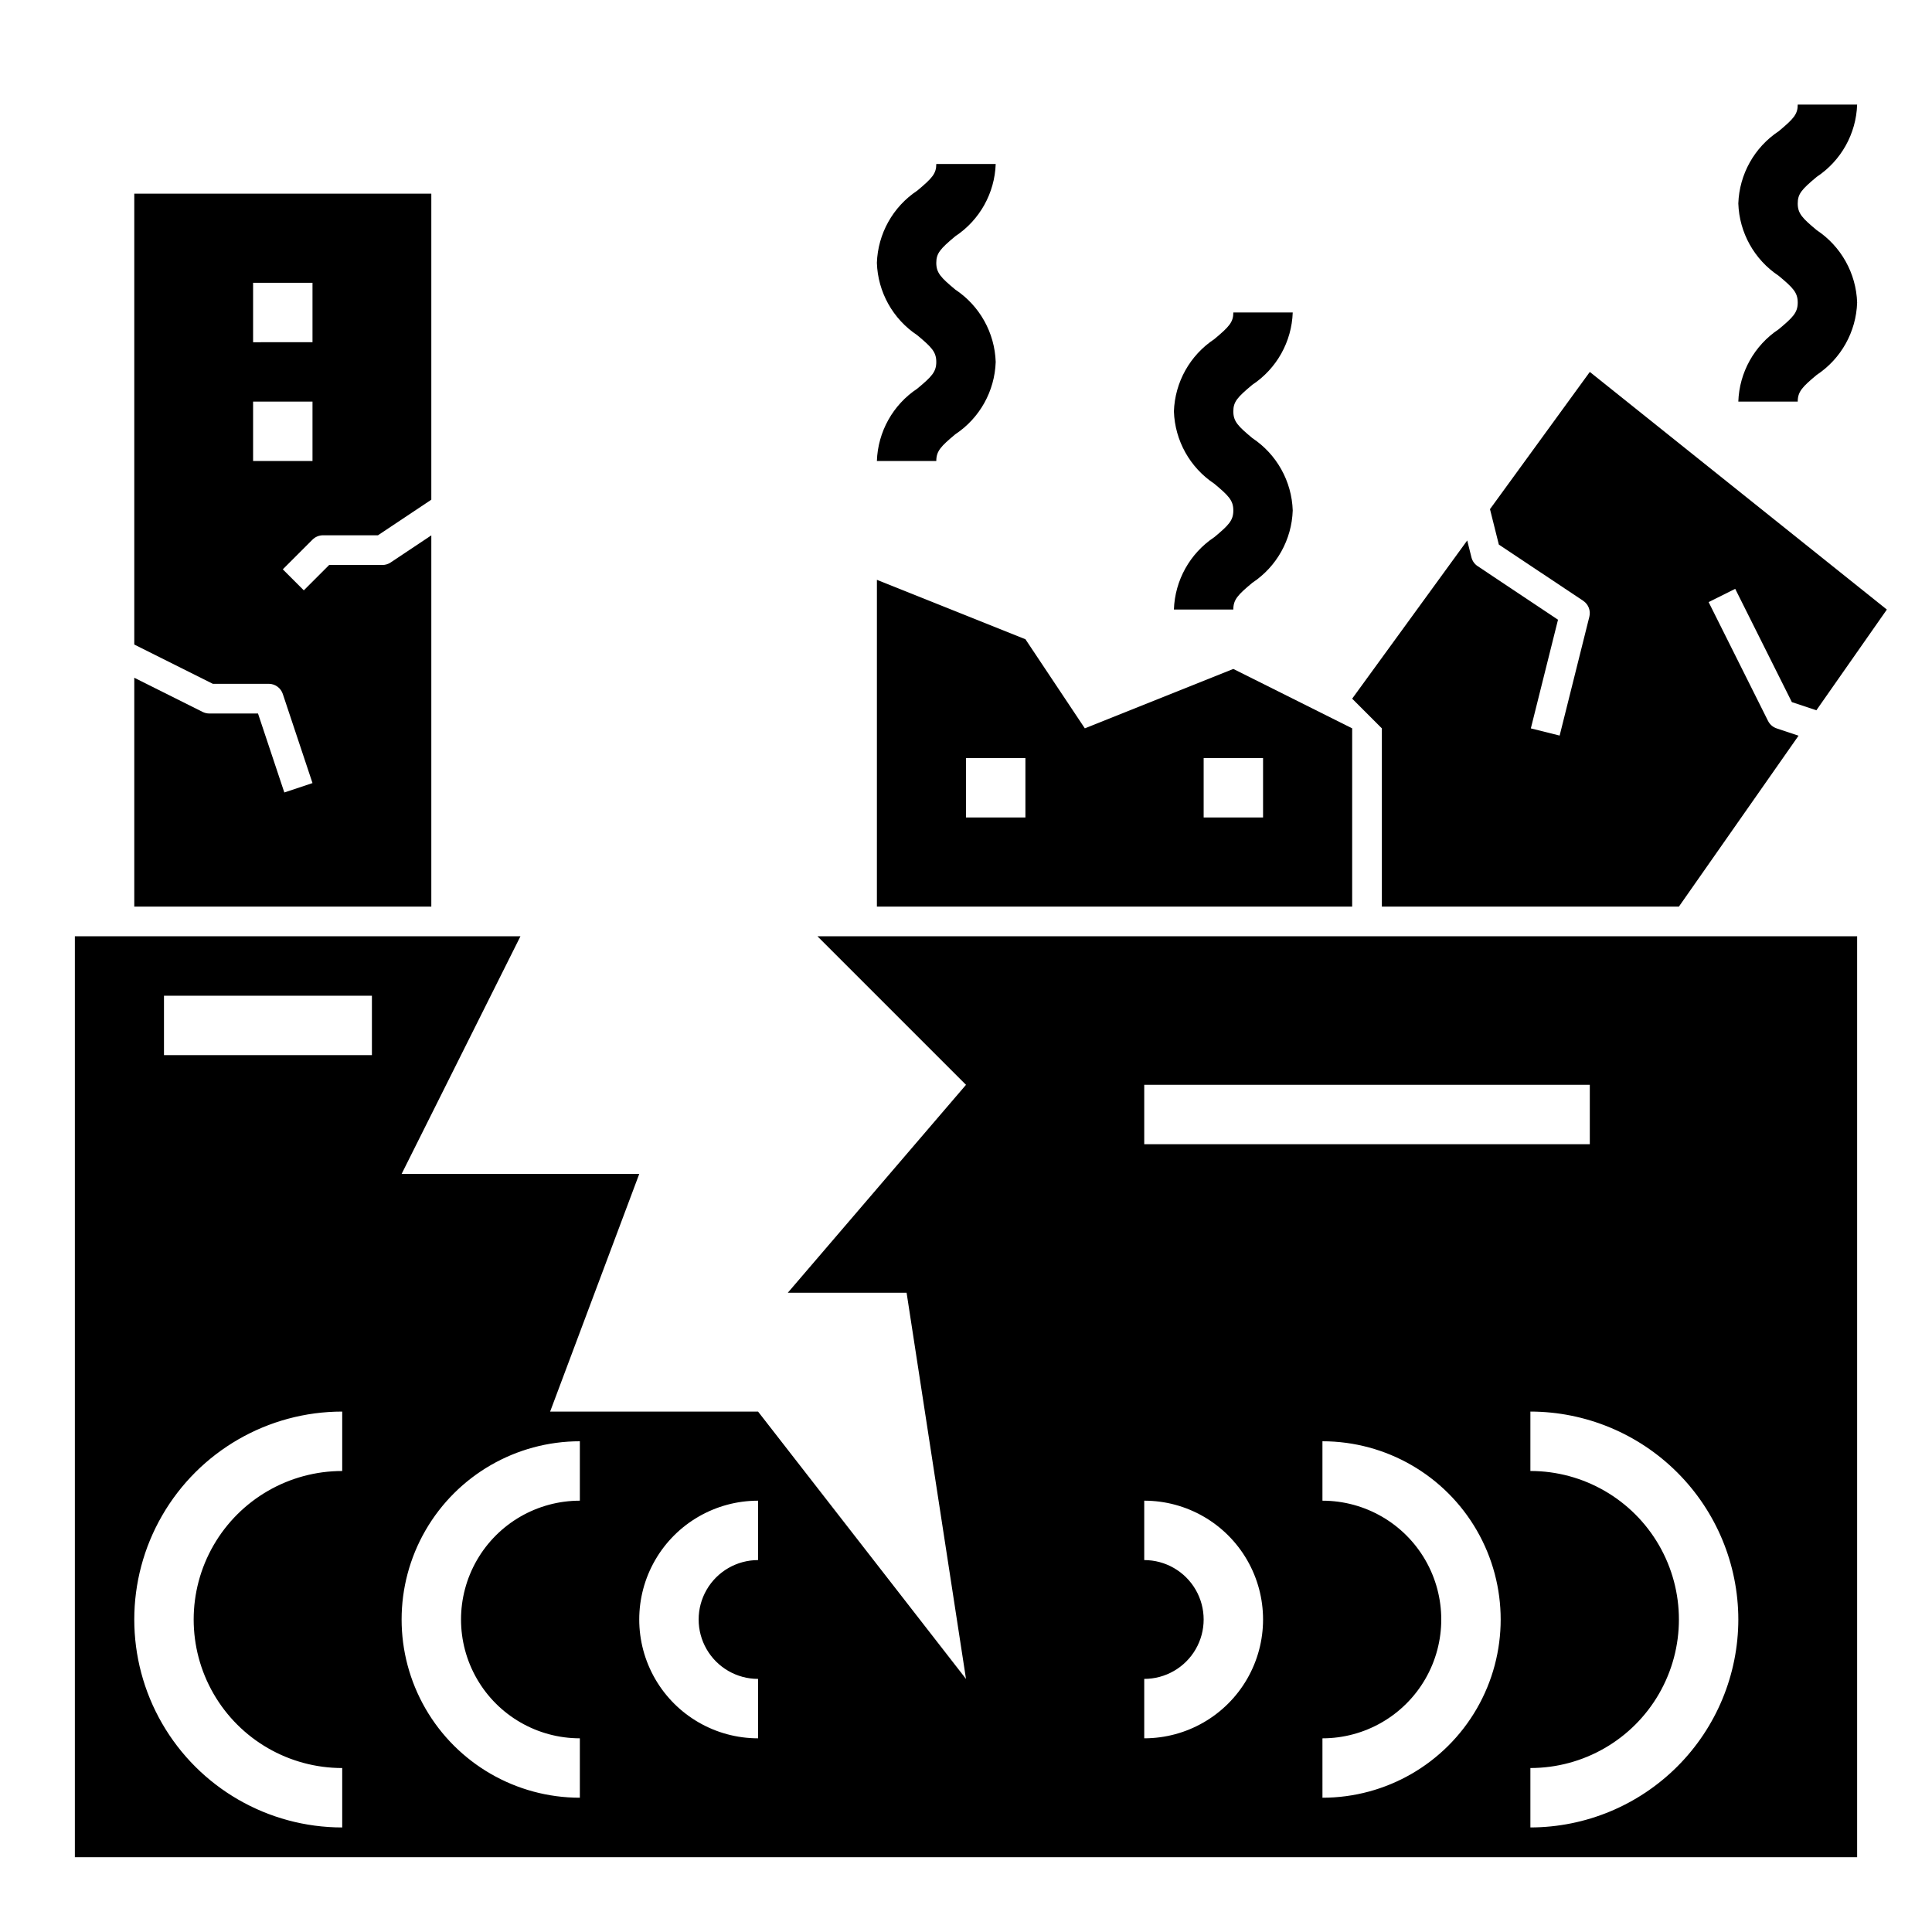
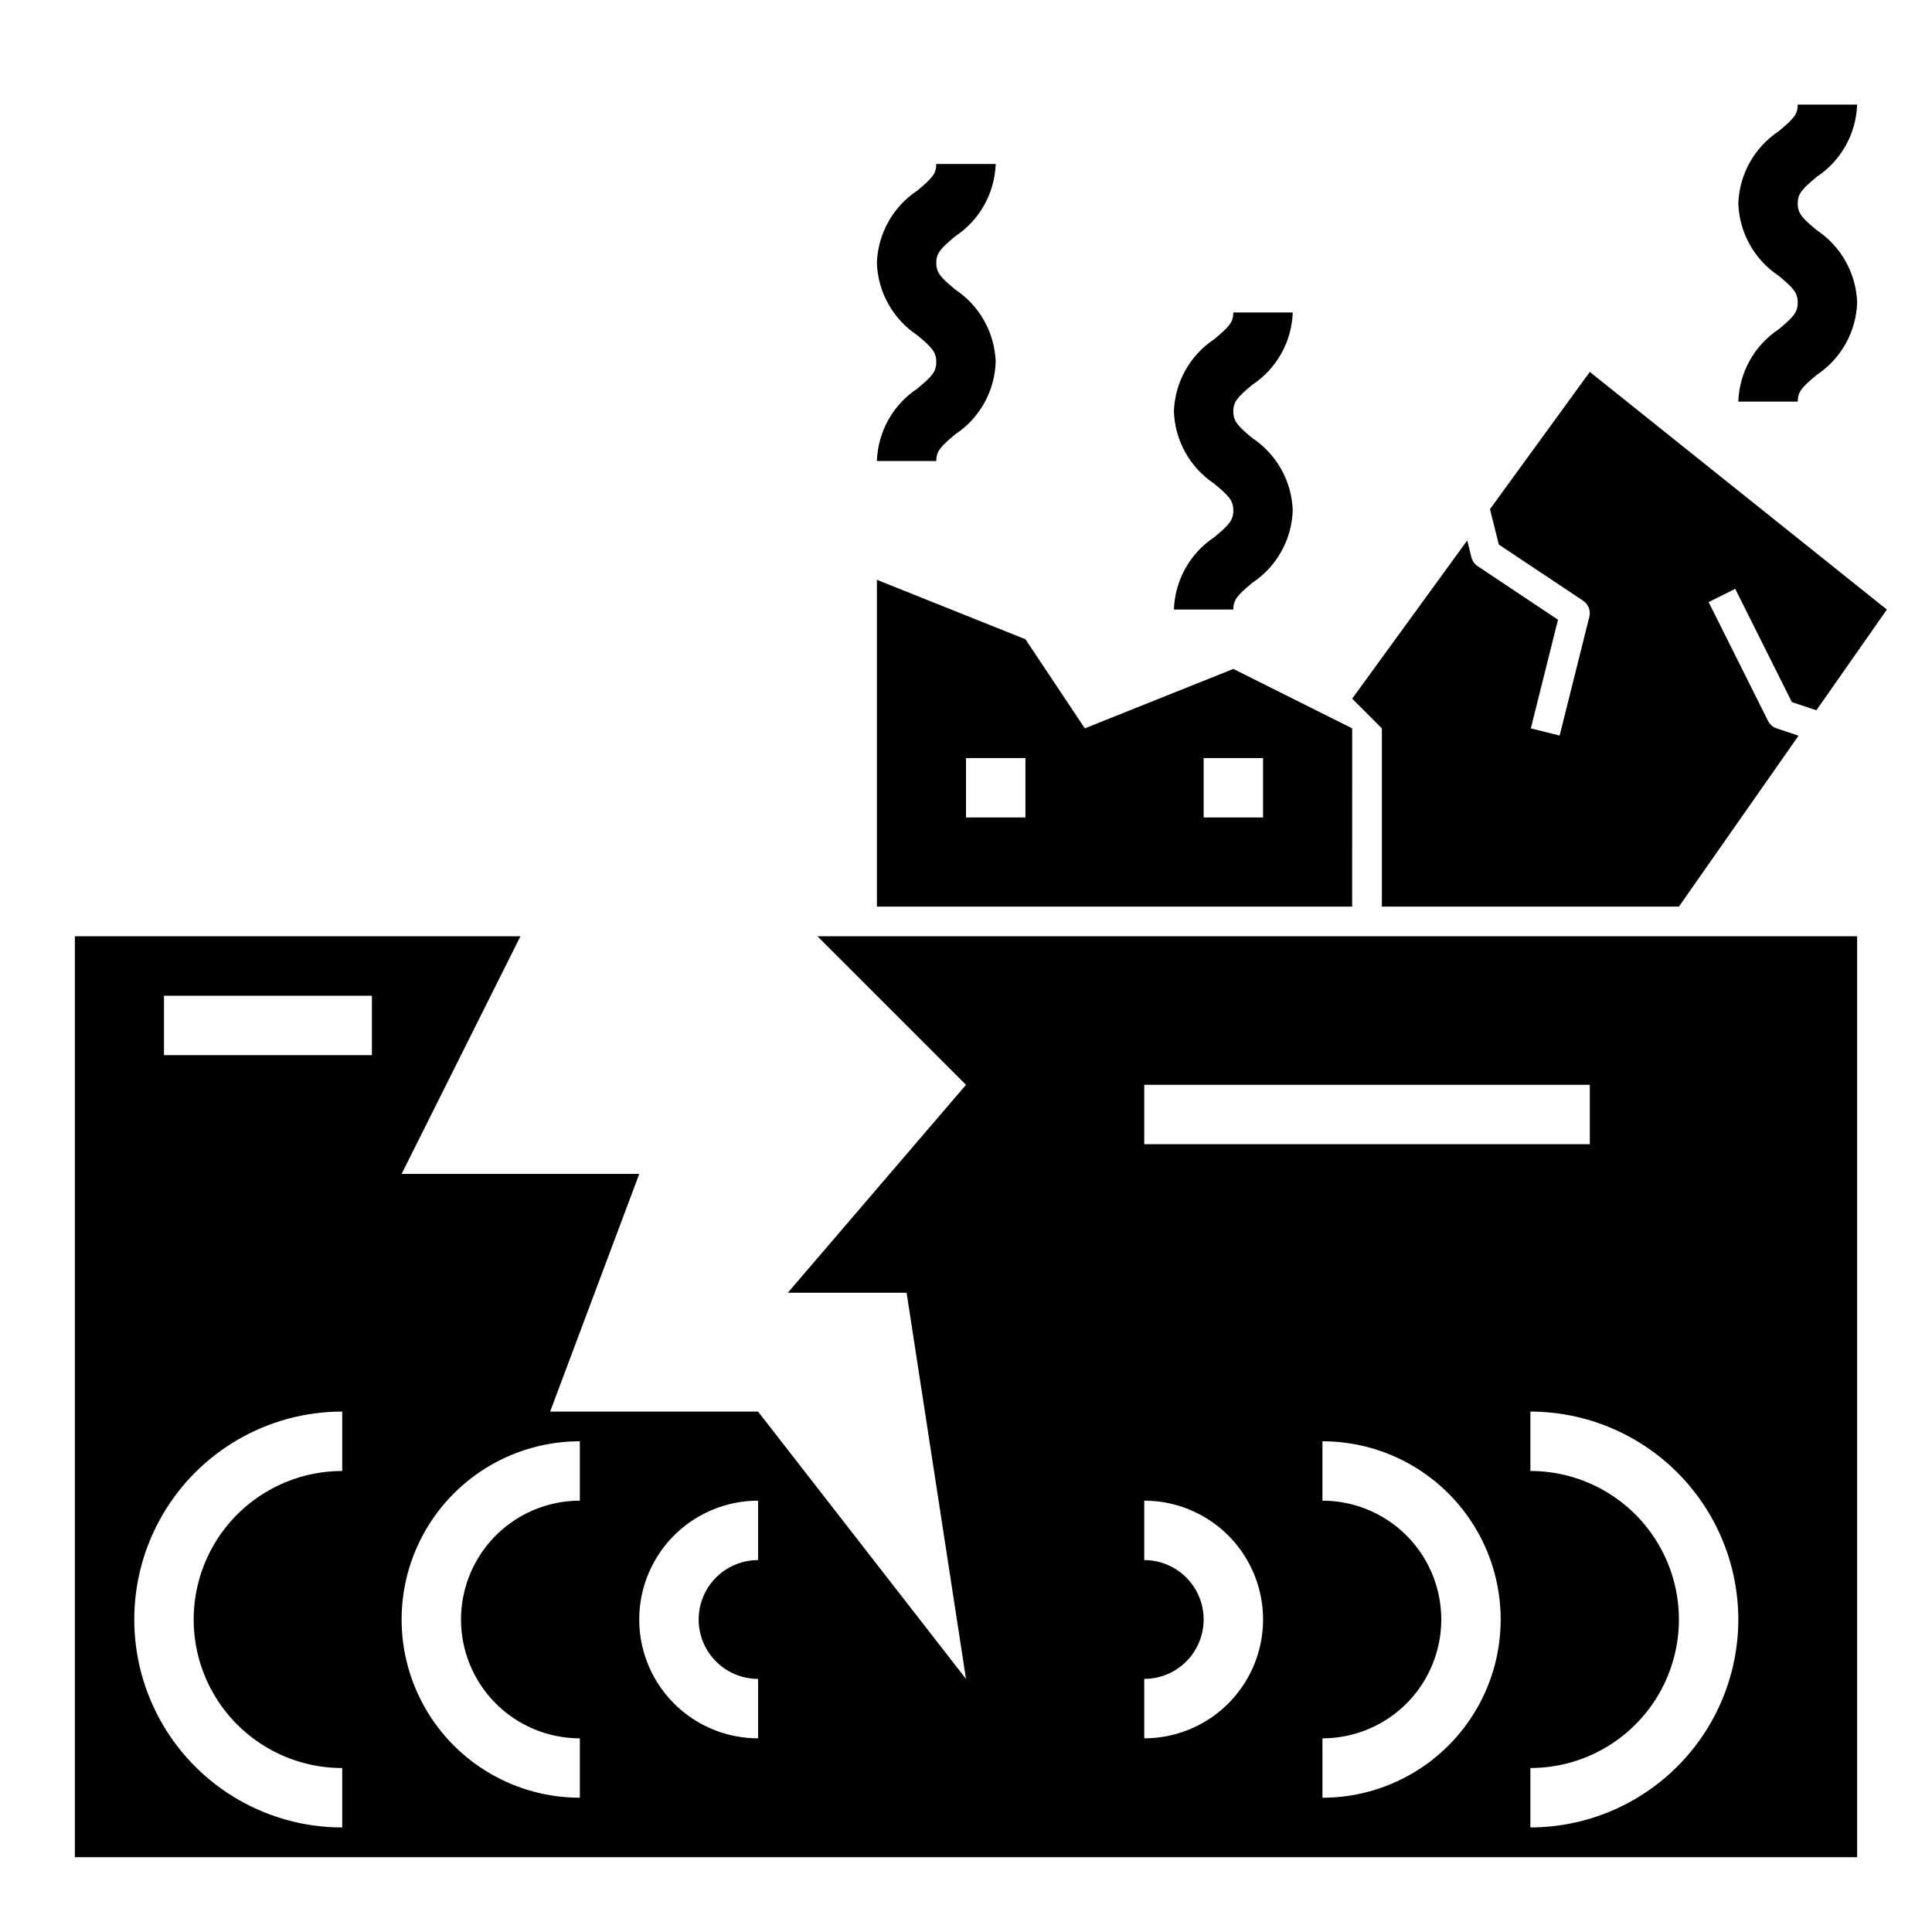
<svg xmlns="http://www.w3.org/2000/svg" fill="#000000" width="800px" height="800px" version="1.1" viewBox="144 144 512 512">
  <g>
-     <path d="m229.6 285.86h14.551l14.152-9.438v-81.094h-78.719v119.48l20.812 10.406h14.816c1.691 0 3.195 1.082 3.731 2.691l7.871 23.617-7.465 2.492-6.977-20.93h-12.906c-0.609 0-1.211-0.145-1.758-0.414l-18.125-9.062v60.645h78.719v-98.375l-10.777 7.184v0.004c-0.645 0.43-1.406 0.66-2.184 0.66h-14.113l-6.719 6.719-5.566-5.566 7.871-7.871c0.738-0.738 1.742-1.152 2.785-1.152zm-18.527-66.914h15.742v15.742l-15.742 0.004zm0 47.23v-15.742h15.742v15.742z" />
    <path d="m502.34 337.02-31.488-15.742-39.359 15.742-15.742-23.617-39.359-15.742-0.004 86.59h125.95zm-86.594 23.613h-15.742v-15.742h15.742zm62.977 0h-15.742v-15.742h15.742z" />
    <path d="m538.86 278.93 2.348 9.387 22.352 14.898c1.383 0.926 2.039 2.617 1.633 4.231l-7.871 31.488-7.633-1.906 7.199-28.797-21.309-14.207c-0.816-0.543-1.398-1.371-1.633-2.324l-1.117-4.473-30.492 41.926 7.871 7.871v47.23l78.719 0.004 31.707-45.293-5.812-1.938c-0.992-0.336-1.809-1.043-2.277-1.977l-15.742-31.488 7.043-3.519 15.016 30.027 6.492 2.164 18.68-26.695-78.719-62.977z" />
    <path d="m397.16 206.61c6.461-4.277 10.449-11.414 10.711-19.156h-15.746c0 2.527-1.012 3.707-5.035 7.059-6.457 4.277-10.445 11.414-10.707 19.156 0.258 7.742 4.246 14.883 10.699 19.164 3.812 3.184 5.043 4.43 5.043 7.09 0 2.652-1.23 3.898-5.039 7.074v-0.004c-6.457 4.289-10.441 11.434-10.703 19.184h15.742c0-2.66 1.23-3.906 5.043-7.09 6.457-4.281 10.445-11.422 10.703-19.164-0.262-7.75-4.25-14.891-10.707-19.18-3.809-3.176-5.039-4.422-5.039-7.074 0-2.527 1.012-3.703 5.035-7.059z" />
    <path d="m475.88 245.97c6.457-4.281 10.445-11.418 10.707-19.16h-15.742c0 2.527-1.012 3.707-5.035 7.059-6.457 4.277-10.449 11.414-10.711 19.156 0.262 7.742 4.246 14.883 10.703 19.168 3.812 3.184 5.043 4.43 5.043 7.09 0 2.652-1.23 3.898-5.039 7.074v-0.004c-6.457 4.289-10.445 11.43-10.707 19.18h15.742c0-2.66 1.23-3.906 5.043-7.09h0.004c6.453-4.281 10.441-11.422 10.699-19.164-0.258-7.746-4.246-14.891-10.703-19.18-3.809-3.176-5.039-4.422-5.039-7.074 0-2.527 1.012-3.703 5.035-7.055z" />
    <path d="m625.45 190.87c6.457-4.277 10.449-11.414 10.711-19.156h-15.746c0 2.527-1.012 3.707-5.035 7.059v-0.004c-6.457 4.281-10.445 11.418-10.707 19.16 0.258 7.742 4.246 14.883 10.699 19.164 3.812 3.184 5.043 4.426 5.043 7.086 0 2.652-1.23 3.898-5.039 7.074-6.457 4.289-10.445 11.434-10.703 19.18h15.742c0-2.66 1.23-3.906 5.043-7.09v0.004c6.457-4.285 10.445-11.426 10.703-19.168-0.262-7.746-4.25-14.891-10.707-19.18-3.809-3.176-5.039-4.418-5.039-7.07 0-2.531 1.012-3.707 5.035-7.059z" />
    <path d="m400 431.49-47.23 55.105h31.488l15.742 102.34-55.105-70.848-55.105-0.004 23.617-62.977h-62.977l31.488-62.977h-118.08v244.04h472.32v-244.04h-275.52zm-165.31 102.34c-14.062 0-27.059 7.5-34.09 19.68-7.031 12.176-7.031 27.18 0 39.359 7.031 12.18 20.027 19.68 34.09 19.68v15.746c-19.688 0-37.879-10.504-47.723-27.555-9.844-17.047-9.844-38.055 0-55.102 9.844-17.051 28.035-27.555 47.723-27.555zm7.871-110.21-55.105-0.004v-15.742h55.105zm55.105 118.08v-0.004c-11.25 0-21.648 6-27.27 15.742-5.625 9.742-5.625 21.746 0 31.488 5.621 9.742 16.02 15.746 27.27 15.746v15.742c-16.875 0-32.469-9-40.906-23.613-8.438-14.617-8.438-32.621 0-47.234 8.438-14.613 24.031-23.617 40.906-23.617zm47.23 15.742v-0.004c-5.625 0-10.824 3.004-13.637 7.875s-2.812 10.871 0 15.742c2.812 4.871 8.012 7.871 13.637 7.871v15.746c-11.25 0-21.645-6.004-27.27-15.746-5.625-9.742-5.625-21.746 0-31.488s16.02-15.742 27.27-15.742zm149.57 62.977-0.004-15.746c11.25 0 21.648-6.004 27.27-15.746 5.625-9.742 5.625-21.746 0-31.488-5.621-9.742-16.02-15.742-27.27-15.742v-15.746c16.875 0 32.469 9.004 40.906 23.617 8.438 14.613 8.438 32.617 0 47.234-8.438 14.613-24.031 23.613-40.906 23.613zm110.21-47.23v-0.004c-0.02 14.609-5.828 28.613-16.16 38.945-10.328 10.332-24.336 16.141-38.945 16.16v-15.746c14.062 0 27.055-7.5 34.086-19.68 7.031-12.18 7.031-27.184 0-39.359-7.031-12.18-20.023-19.68-34.086-19.68v-15.746c14.609 0.02 28.617 5.828 38.945 16.16 10.332 10.328 16.141 24.336 16.16 38.945zm-157.44-141.7h118.08v15.742h-118.08zm0 157.44v-0.004c5.625 0 10.824-3 13.637-7.871 2.812-4.871 2.812-10.871 0-15.742s-8.012-7.875-13.637-7.875v-15.742c11.25 0 21.645 6 27.27 15.742s5.625 21.746 0 31.488c-5.625 9.742-16.02 15.746-27.27 15.746z" />
  </g>
</svg>